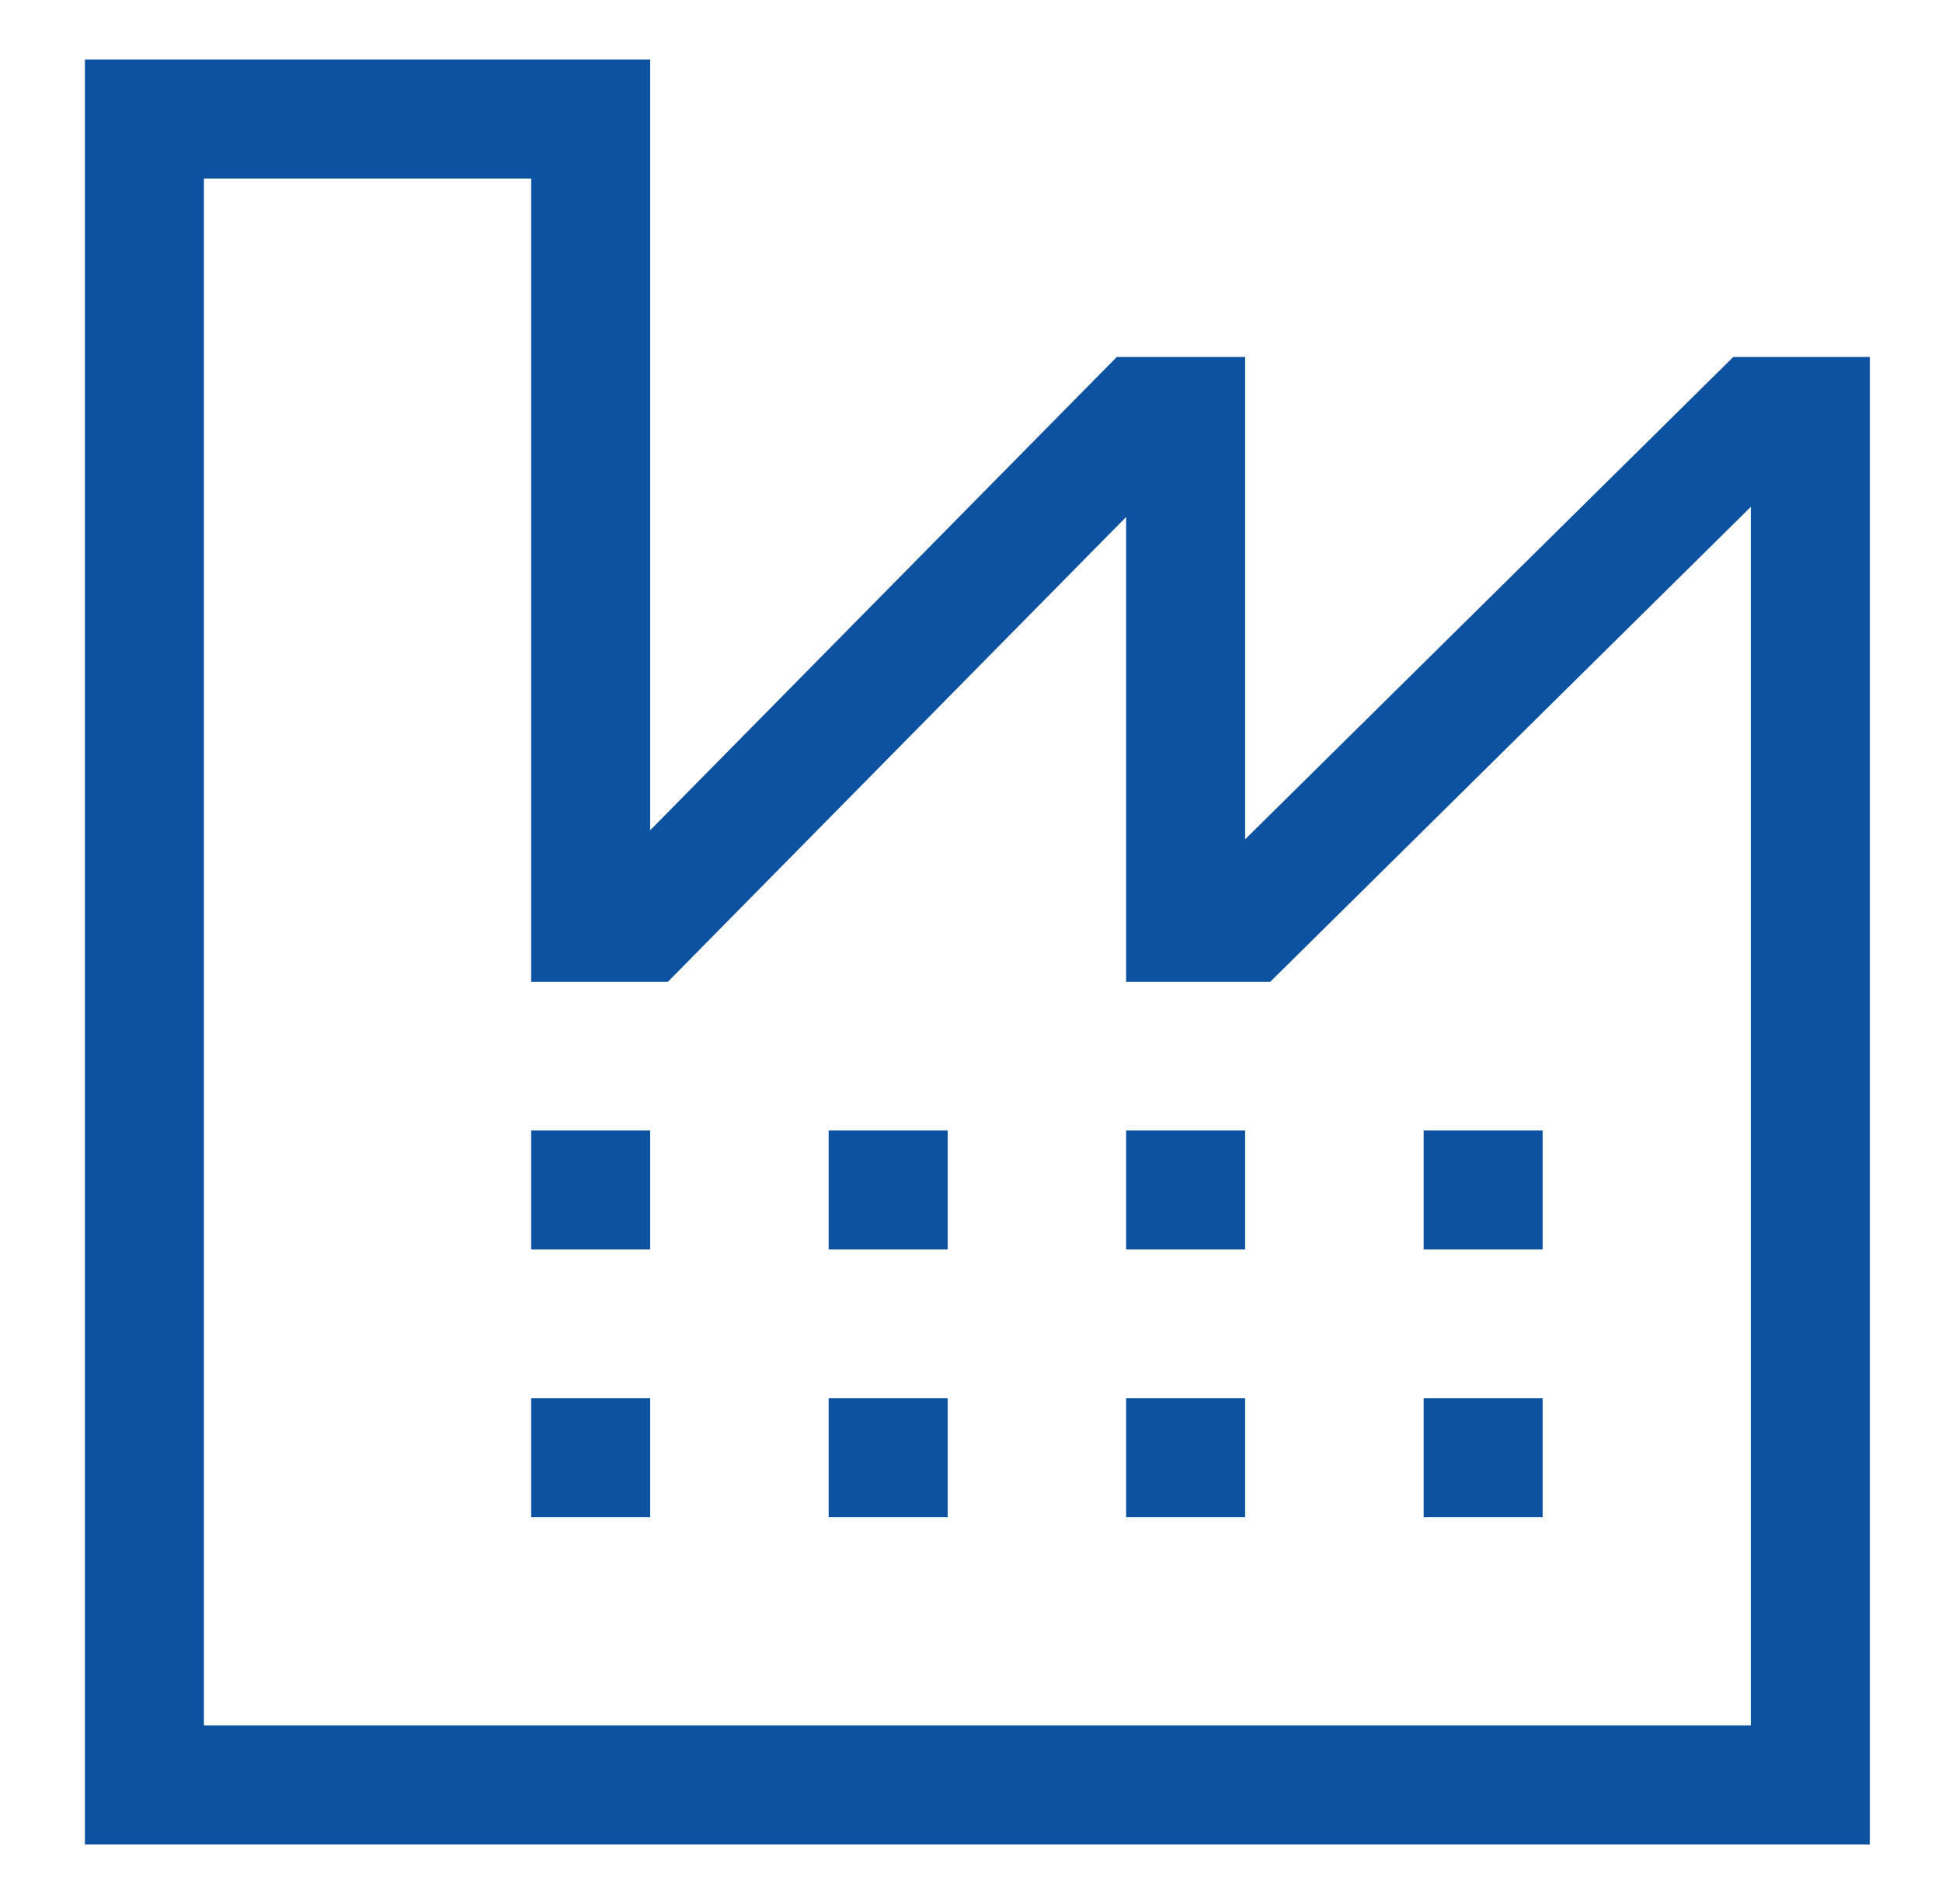
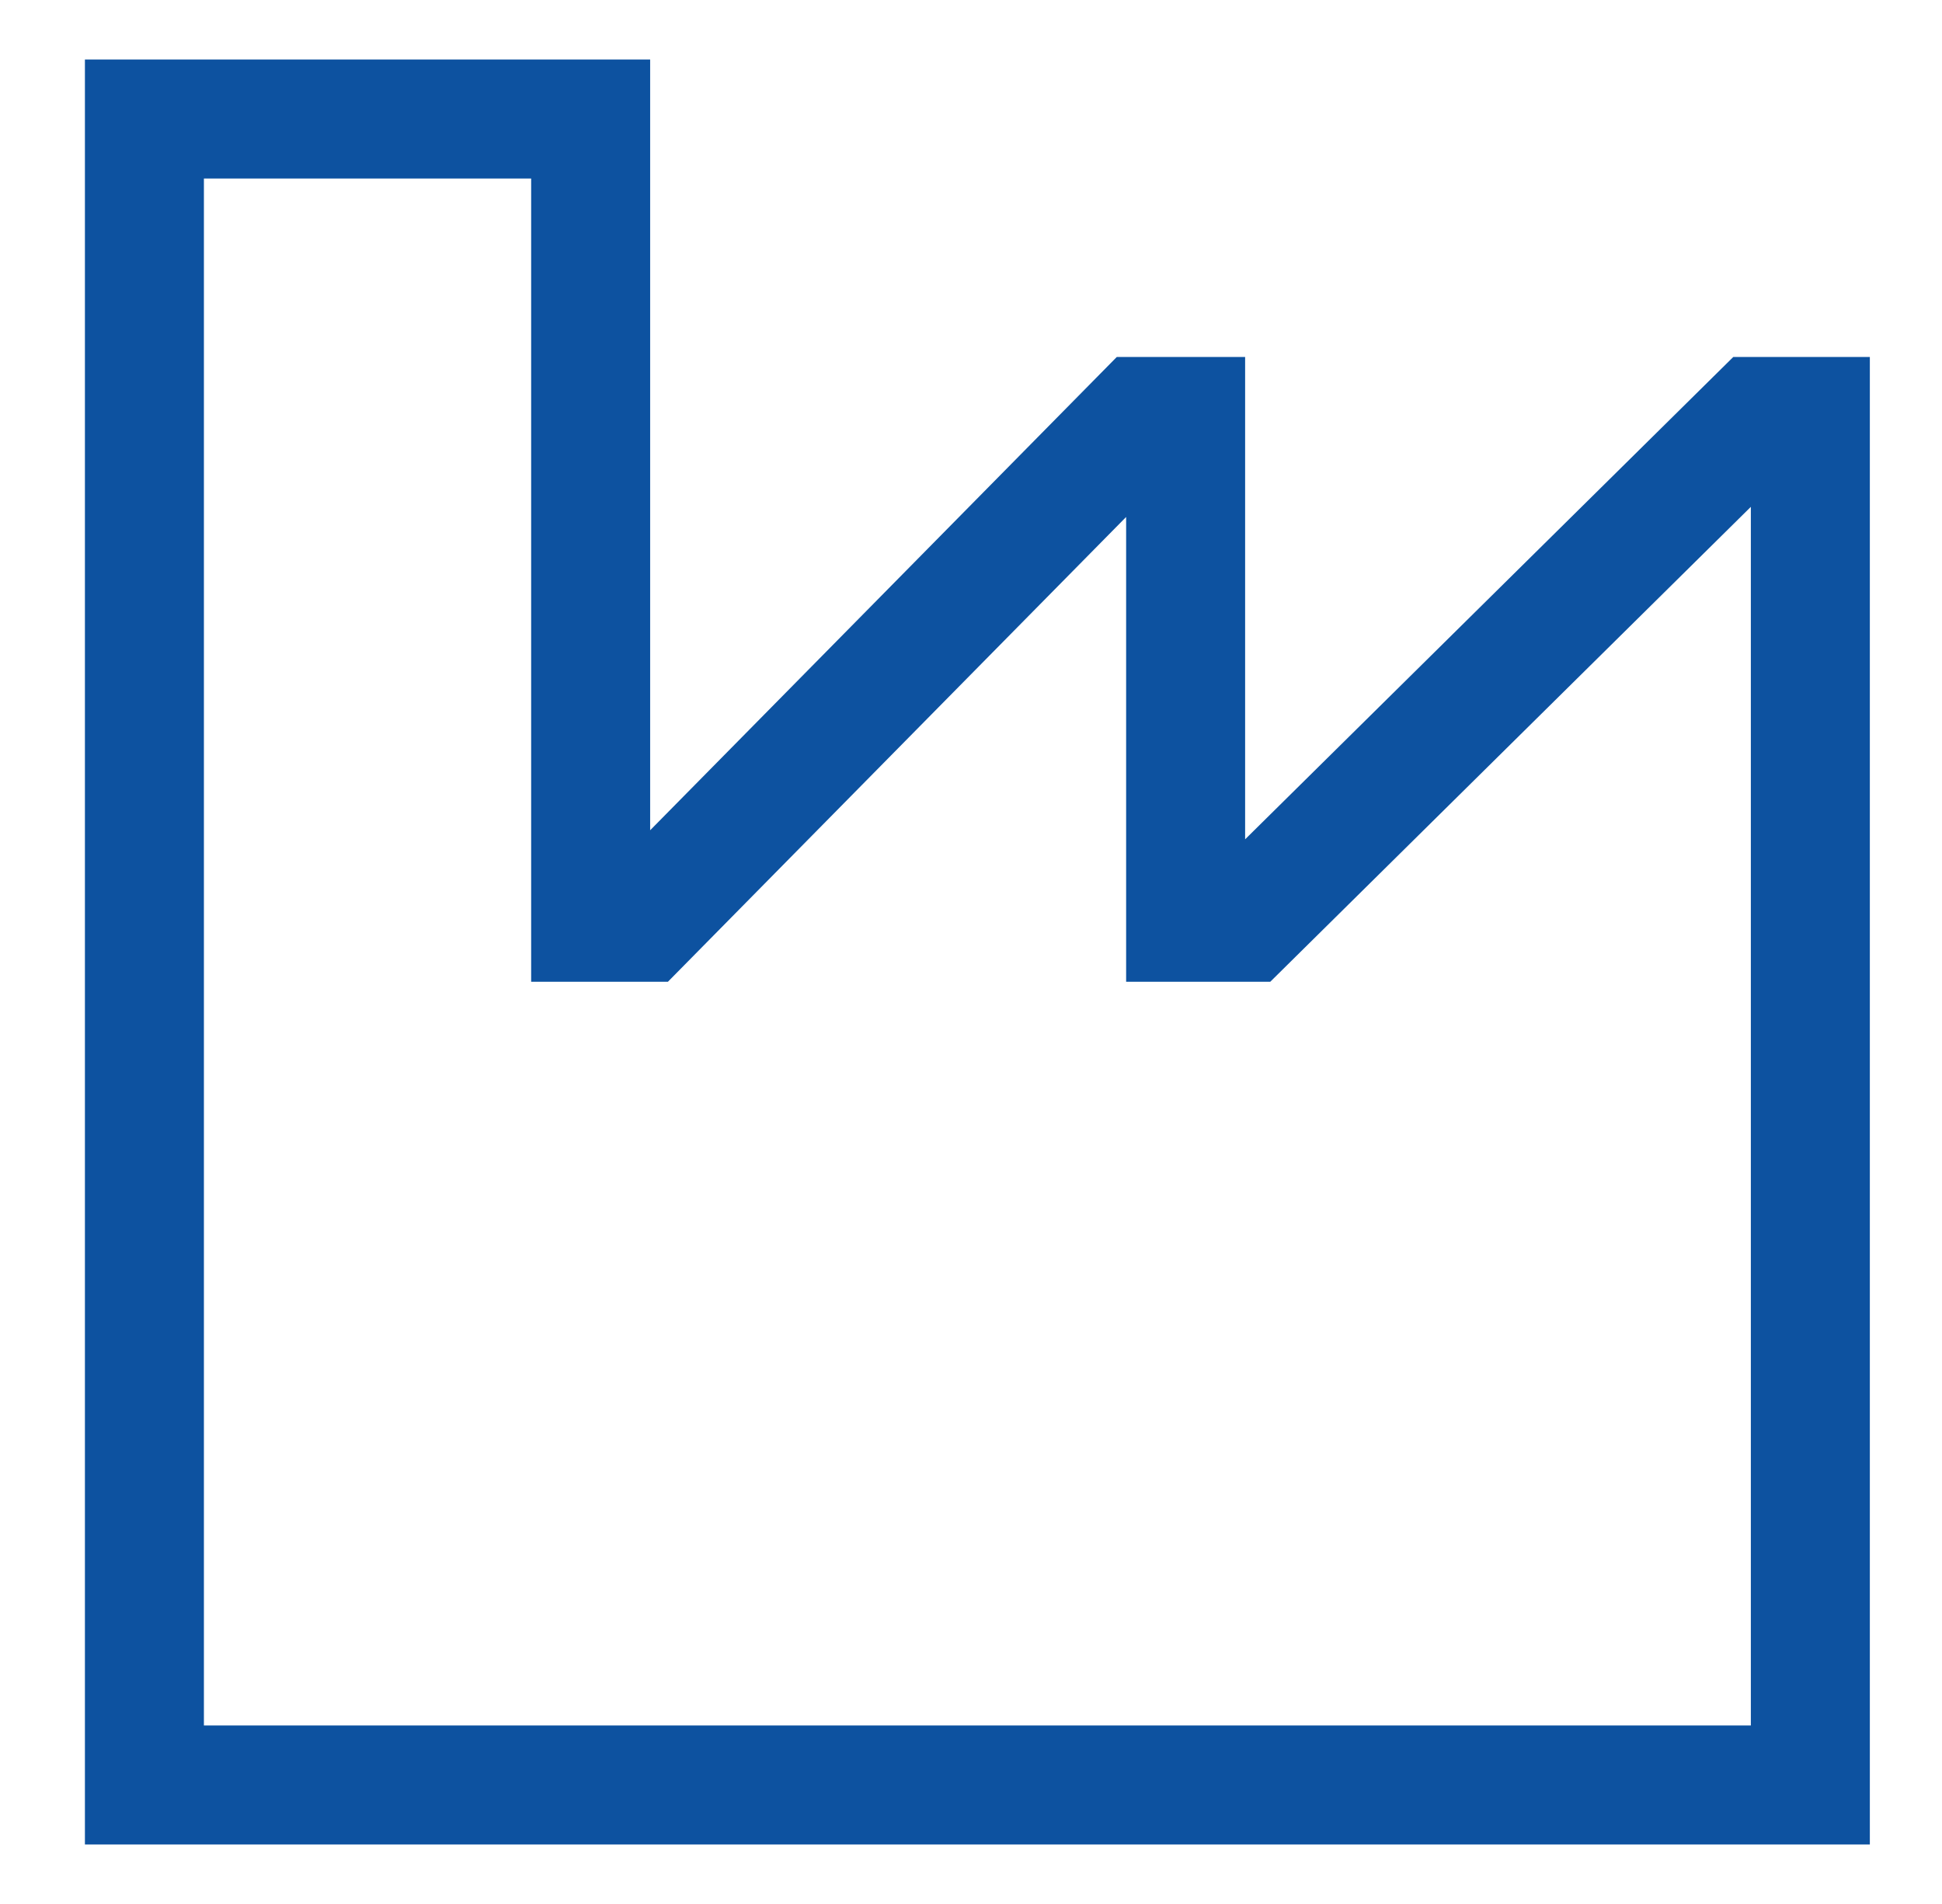
<svg xmlns="http://www.w3.org/2000/svg" width="51" height="50" viewBox="0 0 51 50" fill="none">
  <path d="M45.518 9.375L32.699 22.041V9.375H29.328L17.074 21.803V1.562H2.23V48.438H49.105V9.375H45.518ZM45.98 45.312H5.355V4.688H13.949V25.781H17.541L29.574 13.576V25.781H33.36L45.98 13.31V45.312Z" fill="#0D52A0" />
-   <path d="M13.949 32.031V32.812H17.074V29.688H13.949V32.031ZM13.949 36.719H17.074V39.844H13.949V36.719ZM21.762 32.031V32.812H24.887V29.688H21.762V32.031ZM21.762 36.719H24.887V39.844H21.762V36.719ZM29.574 32.031V32.812H32.699V29.688H29.574V32.031ZM29.574 36.719H32.699V39.844H29.574V36.719ZM37.387 29.688H40.512V32.812H37.387V29.688ZM37.387 36.719H40.512V39.844H37.387V36.719Z" fill="#0D52A0" />
</svg>